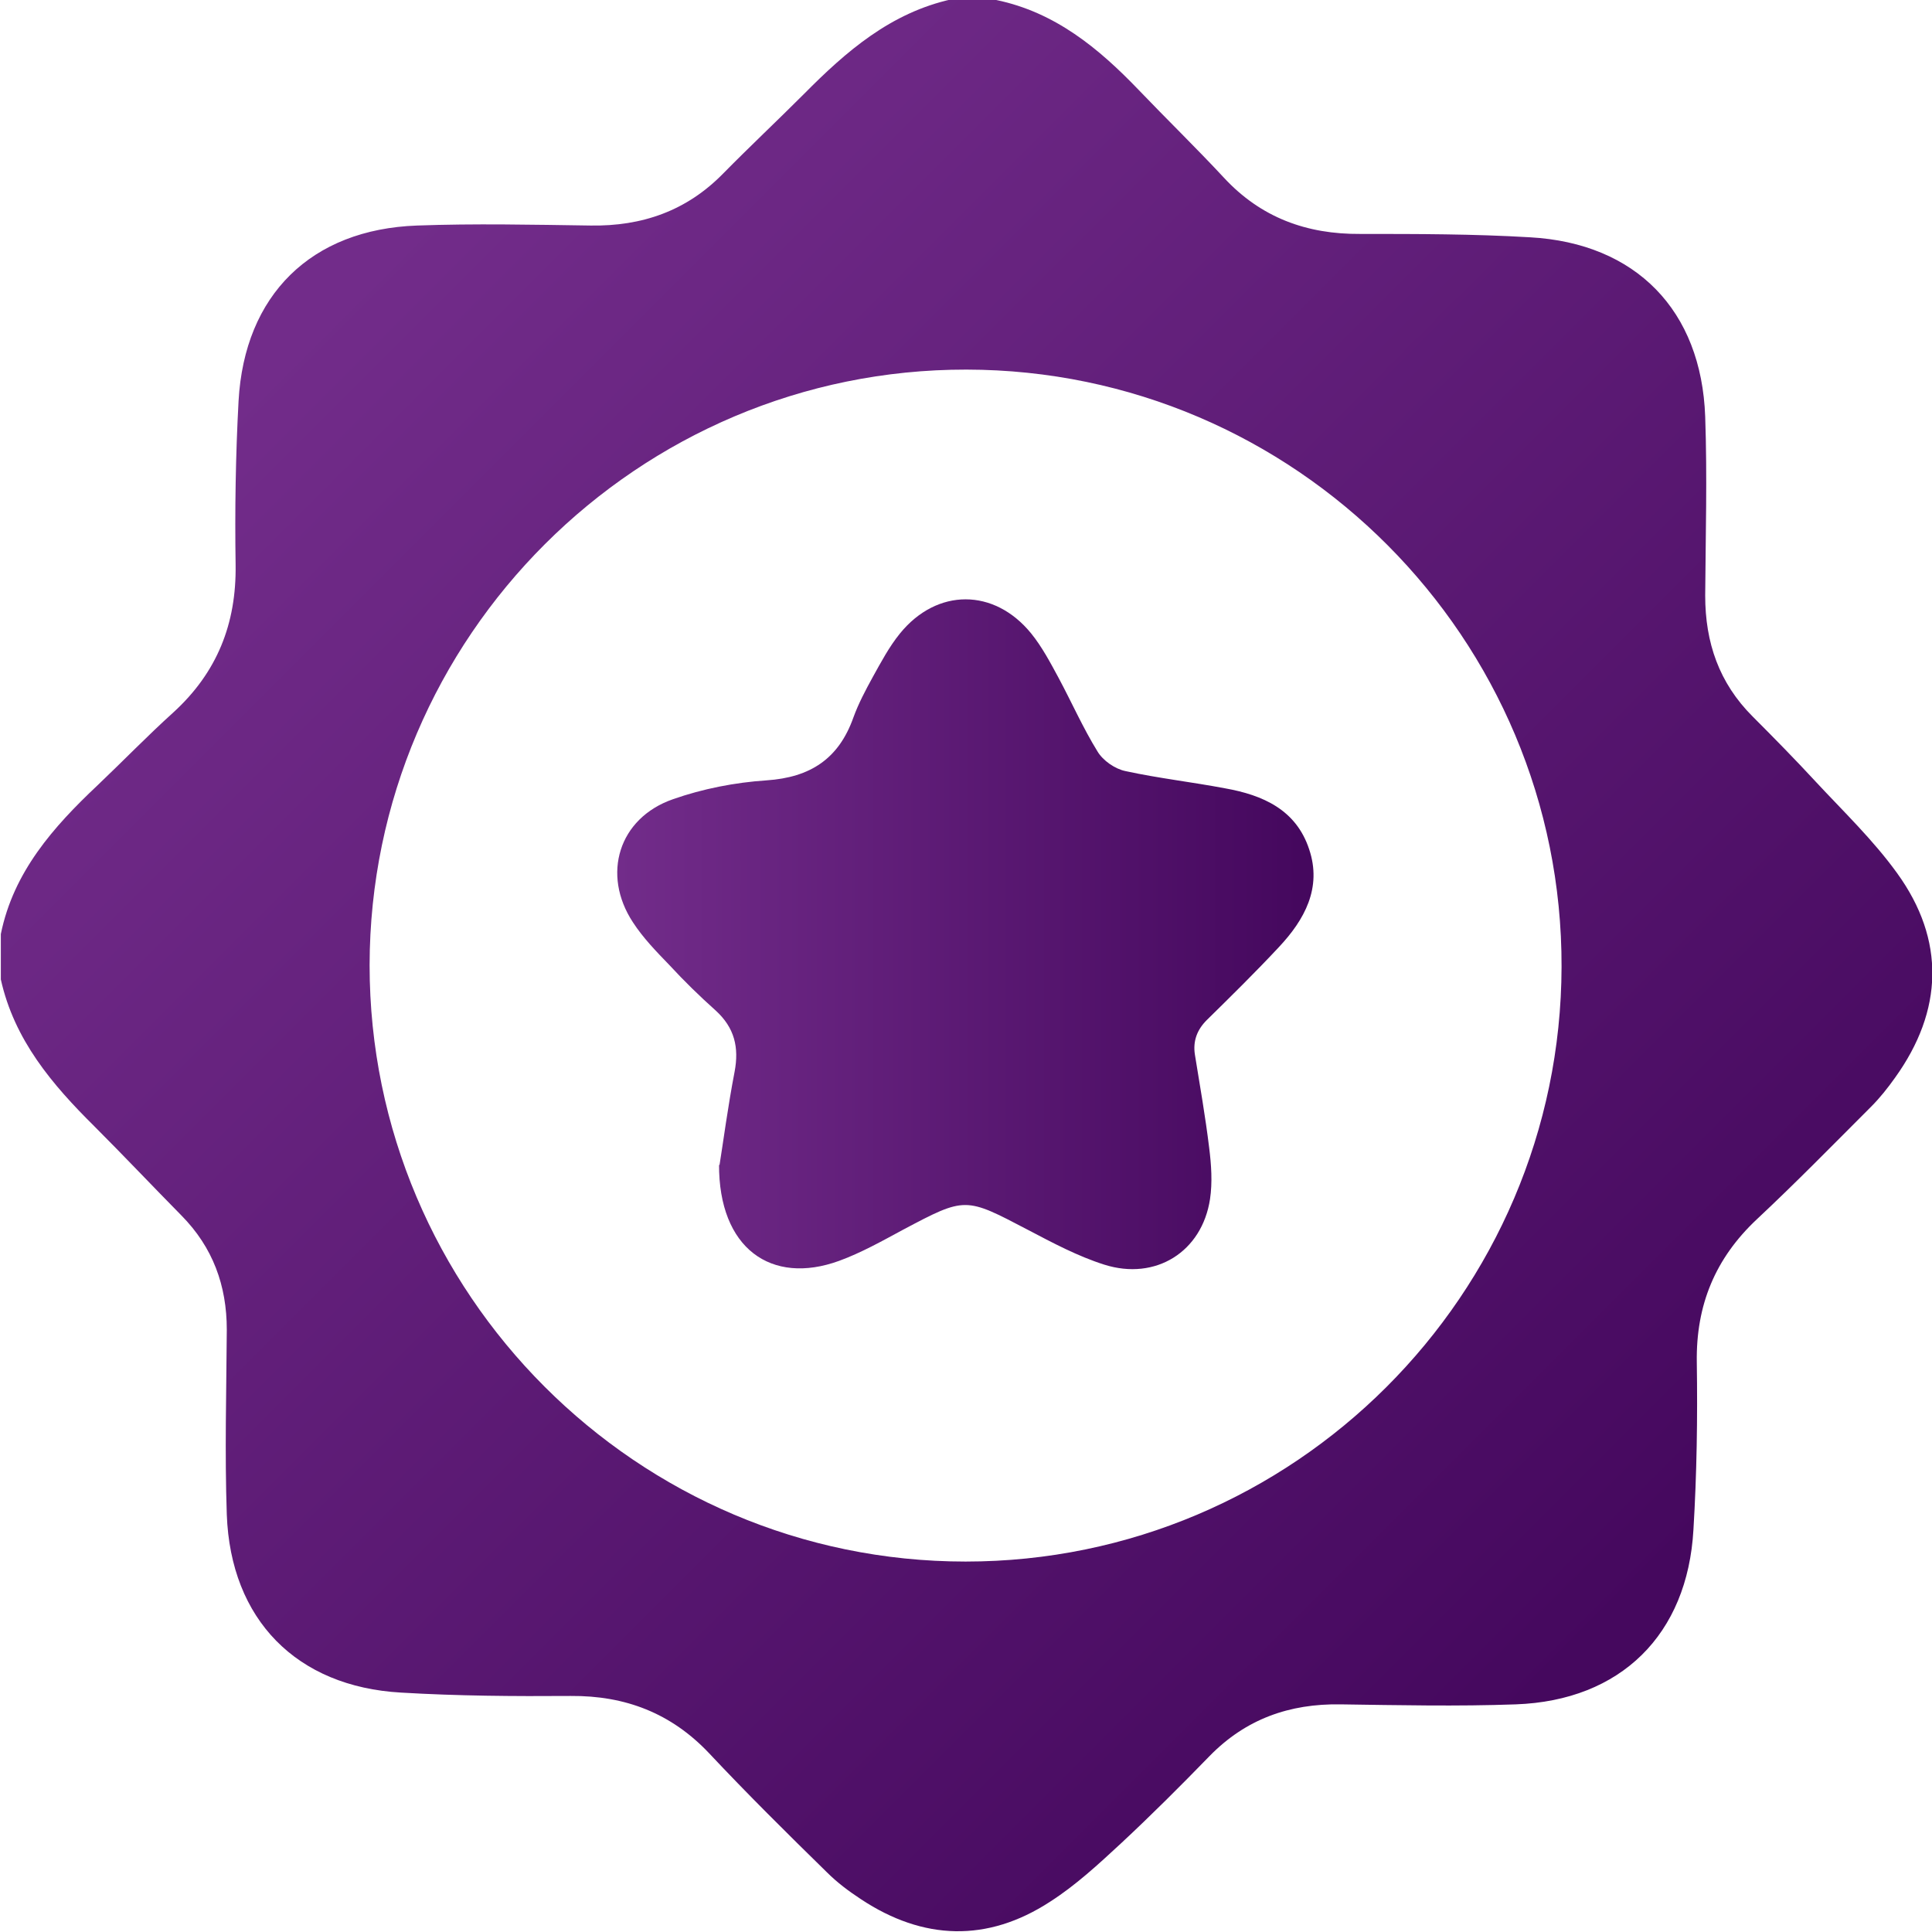
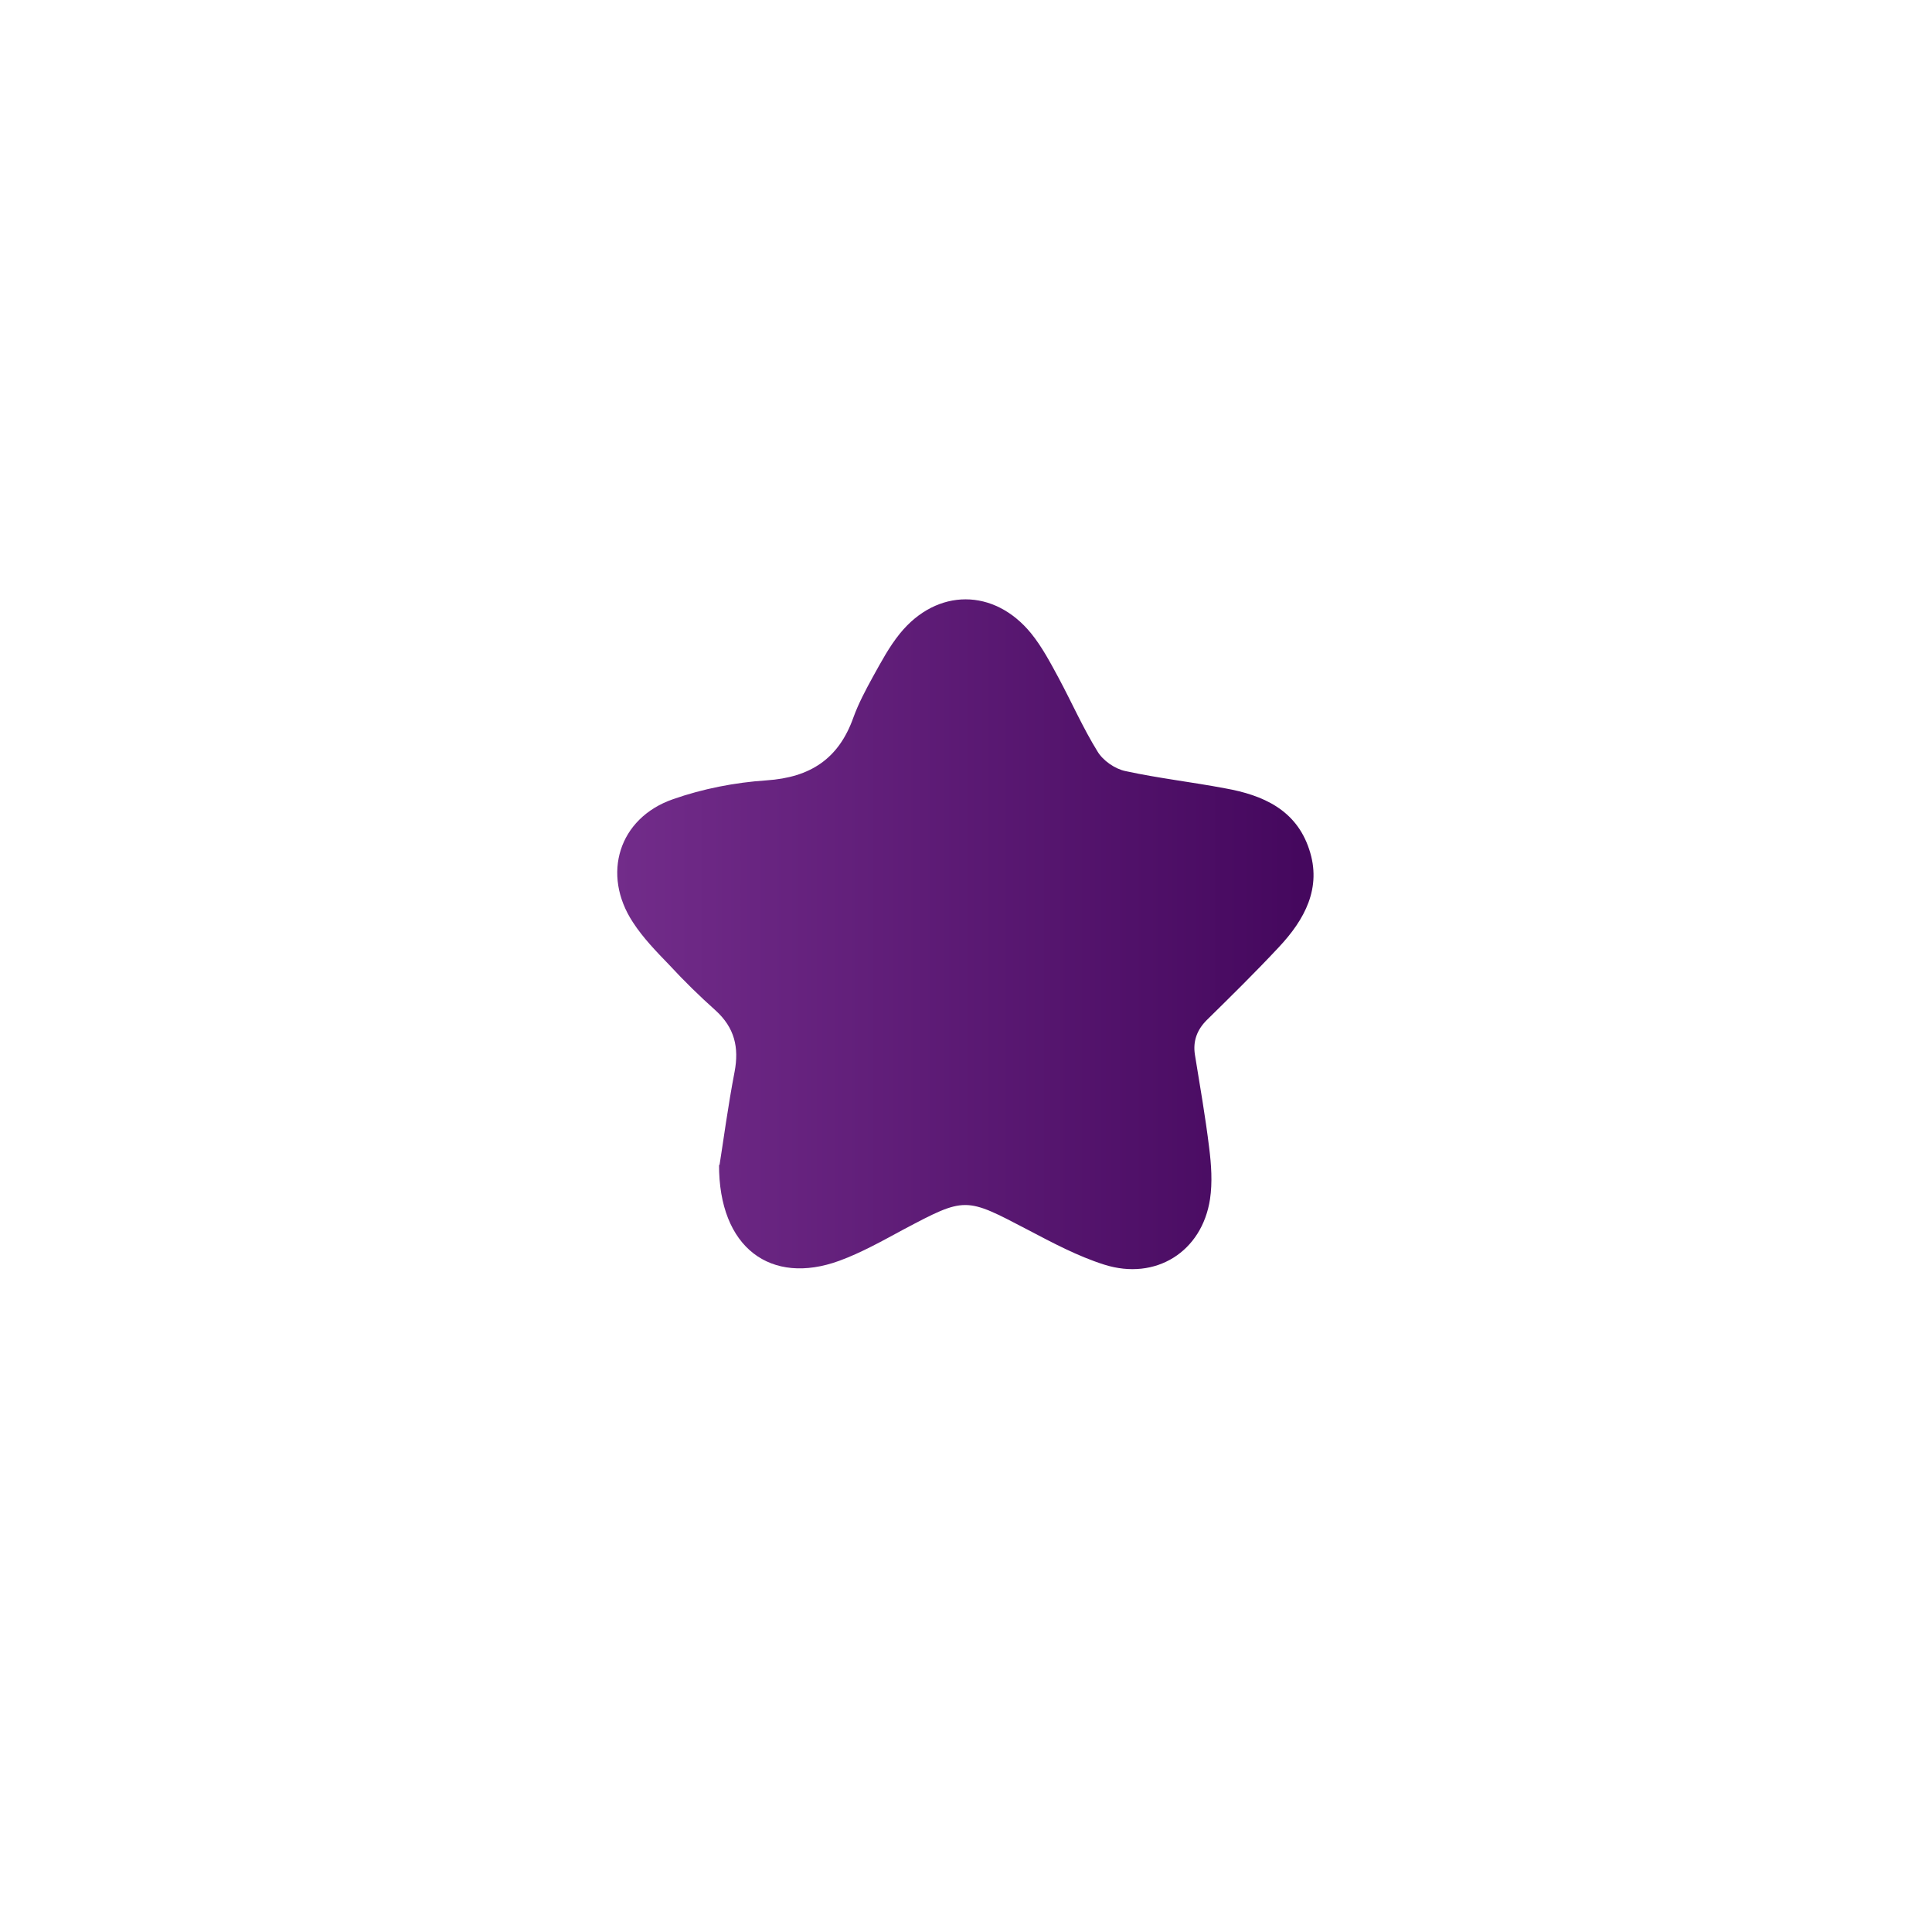
<svg xmlns="http://www.w3.org/2000/svg" xmlns:xlink="http://www.w3.org/1999/xlink" id="Layer_2" data-name="Layer 2" viewBox="0 0 46 46">
  <defs>
    <style>      .cls-1 {        fill: url(#linear-gradient);      }      .cls-1, .cls-2 {        stroke-width: 0px;      }      .cls-2 {        fill: url(#linear-gradient-2);      }    </style>
    <linearGradient id="linear-gradient" x1="7.53" y1="7.53" x2="39.2" y2="39.2" gradientUnits="userSpaceOnUse">
      <stop offset="0" stop-color="#722c8a" />
      <stop offset=".98" stop-color="#45085e" />
    </linearGradient>
    <linearGradient id="linear-gradient-2" x1="14.7" y1="22.26" x2="31.29" y2="22.26" xlink:href="#linear-gradient" />
  </defs>
  <g id="Layer_1-2" data-name="Layer 1">
-     <path class="cls-1" d="M22.64,0h1.08c1.4.29,2.44,1.15,3.39,2.14.67.7,1.37,1.38,2.03,2.09.88.95,1.97,1.35,3.25,1.34,1.35,0,2.69,0,4.04.08,2.52.14,4.08,1.74,4.17,4.27.05,1.42.01,2.84,0,4.26,0,1.12.33,2.08,1.13,2.88.51.51,1.01,1.02,1.5,1.55.66.71,1.37,1.39,1.94,2.18,1.15,1.59,1.1,3.27-.05,4.87-.17.24-.36.48-.57.69-.9.9-1.79,1.81-2.72,2.68-.99.93-1.45,2.04-1.43,3.4.02,1.33,0,2.66-.08,3.99-.14,2.5-1.73,4.07-4.23,4.16-1.39.05-2.78.02-4.17,0-1.22-.02-2.26.35-3.12,1.23-.69.71-1.39,1.41-2.11,2.08-.54.5-1.08,1-1.69,1.39-1.49.97-3.02.92-4.5-.06-.29-.19-.57-.4-.81-.64-.95-.93-1.9-1.87-2.81-2.84-.9-.95-1.99-1.37-3.29-1.36-1.35.01-2.69,0-4.04-.08-2.49-.14-4.06-1.74-4.15-4.24-.05-1.46-.01-2.93,0-4.4,0-1.05-.33-1.96-1.08-2.72-.69-.7-1.37-1.42-2.07-2.12-1.01-1-1.91-2.06-2.23-3.5v-1.08c.3-1.48,1.25-2.55,2.3-3.54.61-.58,1.19-1.18,1.81-1.74,1.04-.95,1.5-2.11,1.48-3.51-.02-1.3,0-2.6.07-3.9.14-2.53,1.73-4.09,4.25-4.18,1.37-.05,2.75-.02,4.13,0,1.23.02,2.29-.35,3.16-1.24.63-.64,1.28-1.25,1.92-1.89,1.01-1.02,2.07-1.94,3.53-2.26ZM8.8,22.98c0,7.82,6.37,14.2,14.19,14.2,7.81,0,14.17-6.35,14.19-14.16.02-7.82-6.34-14.21-14.17-14.22-7.82-.01-14.2,6.36-14.21,14.18Z" />
    <path class="cls-2" d="M17.13,27.75c.09-.56.2-1.4.36-2.23.11-.58,0-1.05-.45-1.46-.38-.34-.75-.7-1.1-1.08-.31-.32-.63-.65-.87-1.02-.75-1.14-.34-2.48.95-2.93.71-.25,1.48-.4,2.23-.45,1.04-.07,1.72-.51,2.07-1.5.12-.33.29-.65.46-.96.2-.36.39-.72.65-1.04.88-1.08,2.24-1.08,3.12,0,.26.32.46.7.66,1.07.31.58.58,1.19.92,1.74.13.22.42.42.67.47.78.17,1.58.26,2.37.41.9.16,1.69.51,2,1.45.31.92-.11,1.68-.72,2.33-.56.6-1.14,1.17-1.72,1.74-.23.23-.33.5-.28.82.12.74.25,1.48.34,2.22.05.4.08.82.02,1.22-.19,1.25-1.29,1.95-2.52,1.56-.63-.2-1.23-.52-1.82-.83-1.49-.78-1.48-.79-2.97,0-.5.27-1,.55-1.52.74-1.62.59-2.87-.3-2.86-2.3Z" />
  </g>
</svg>